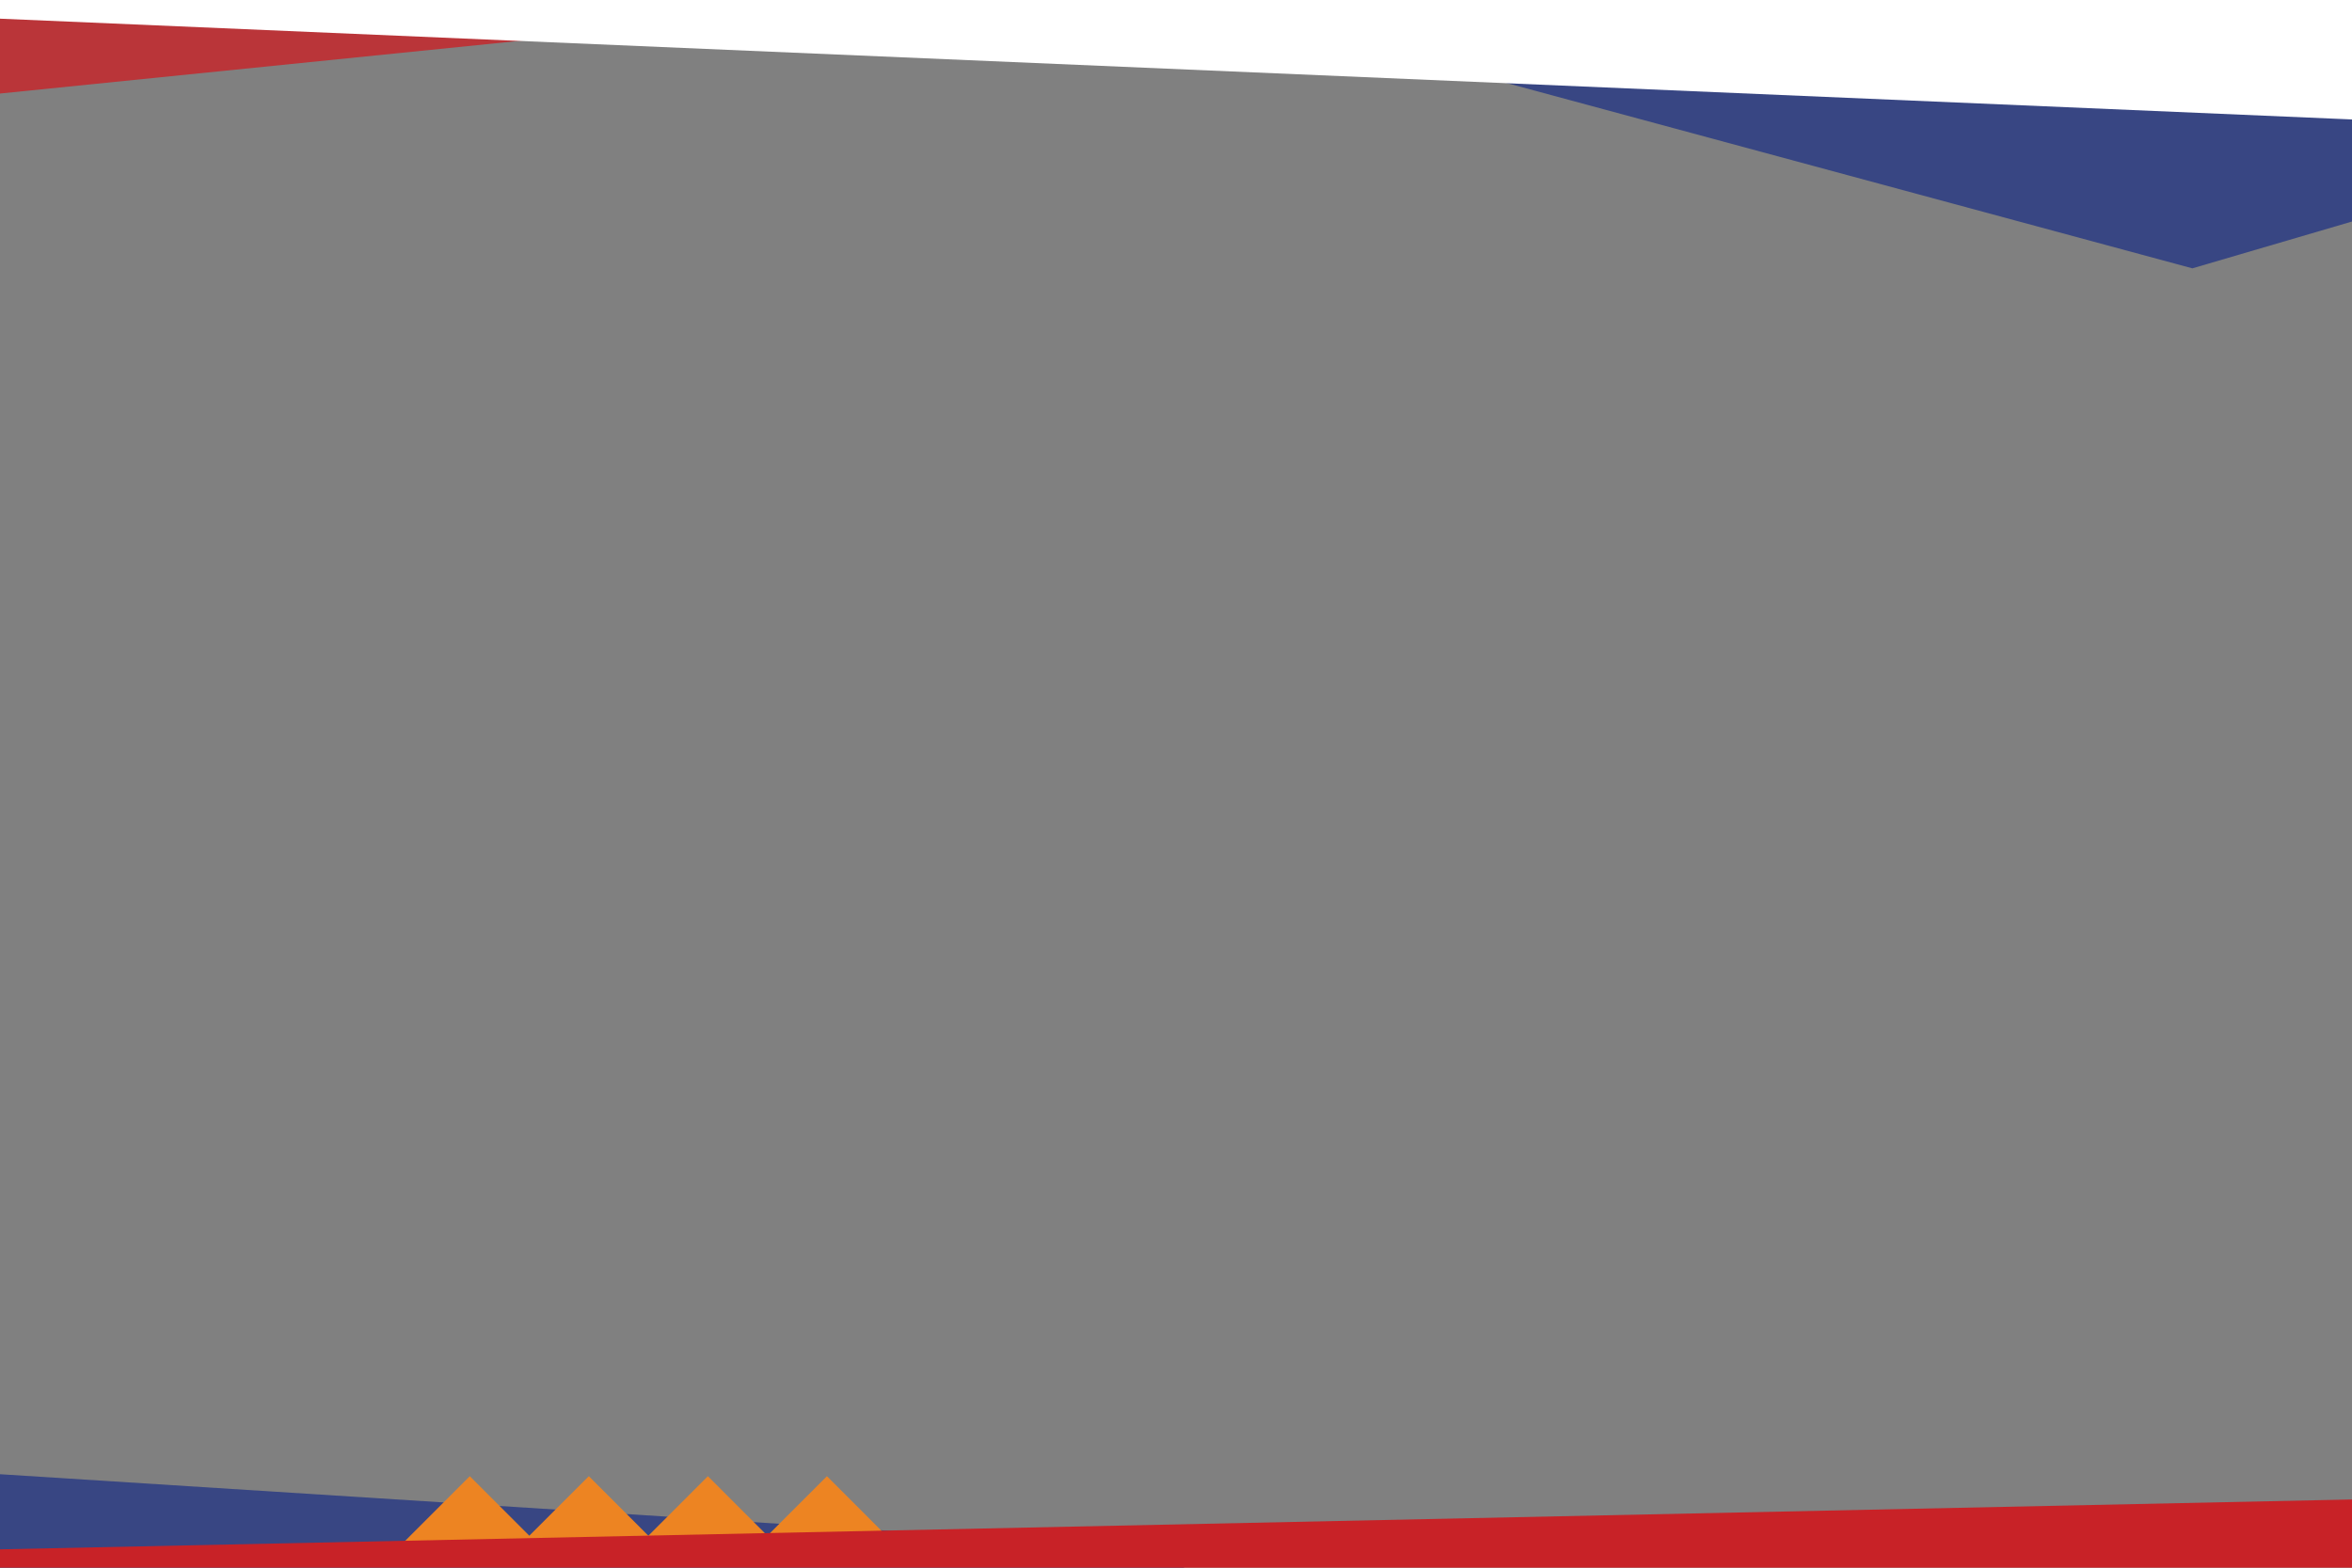
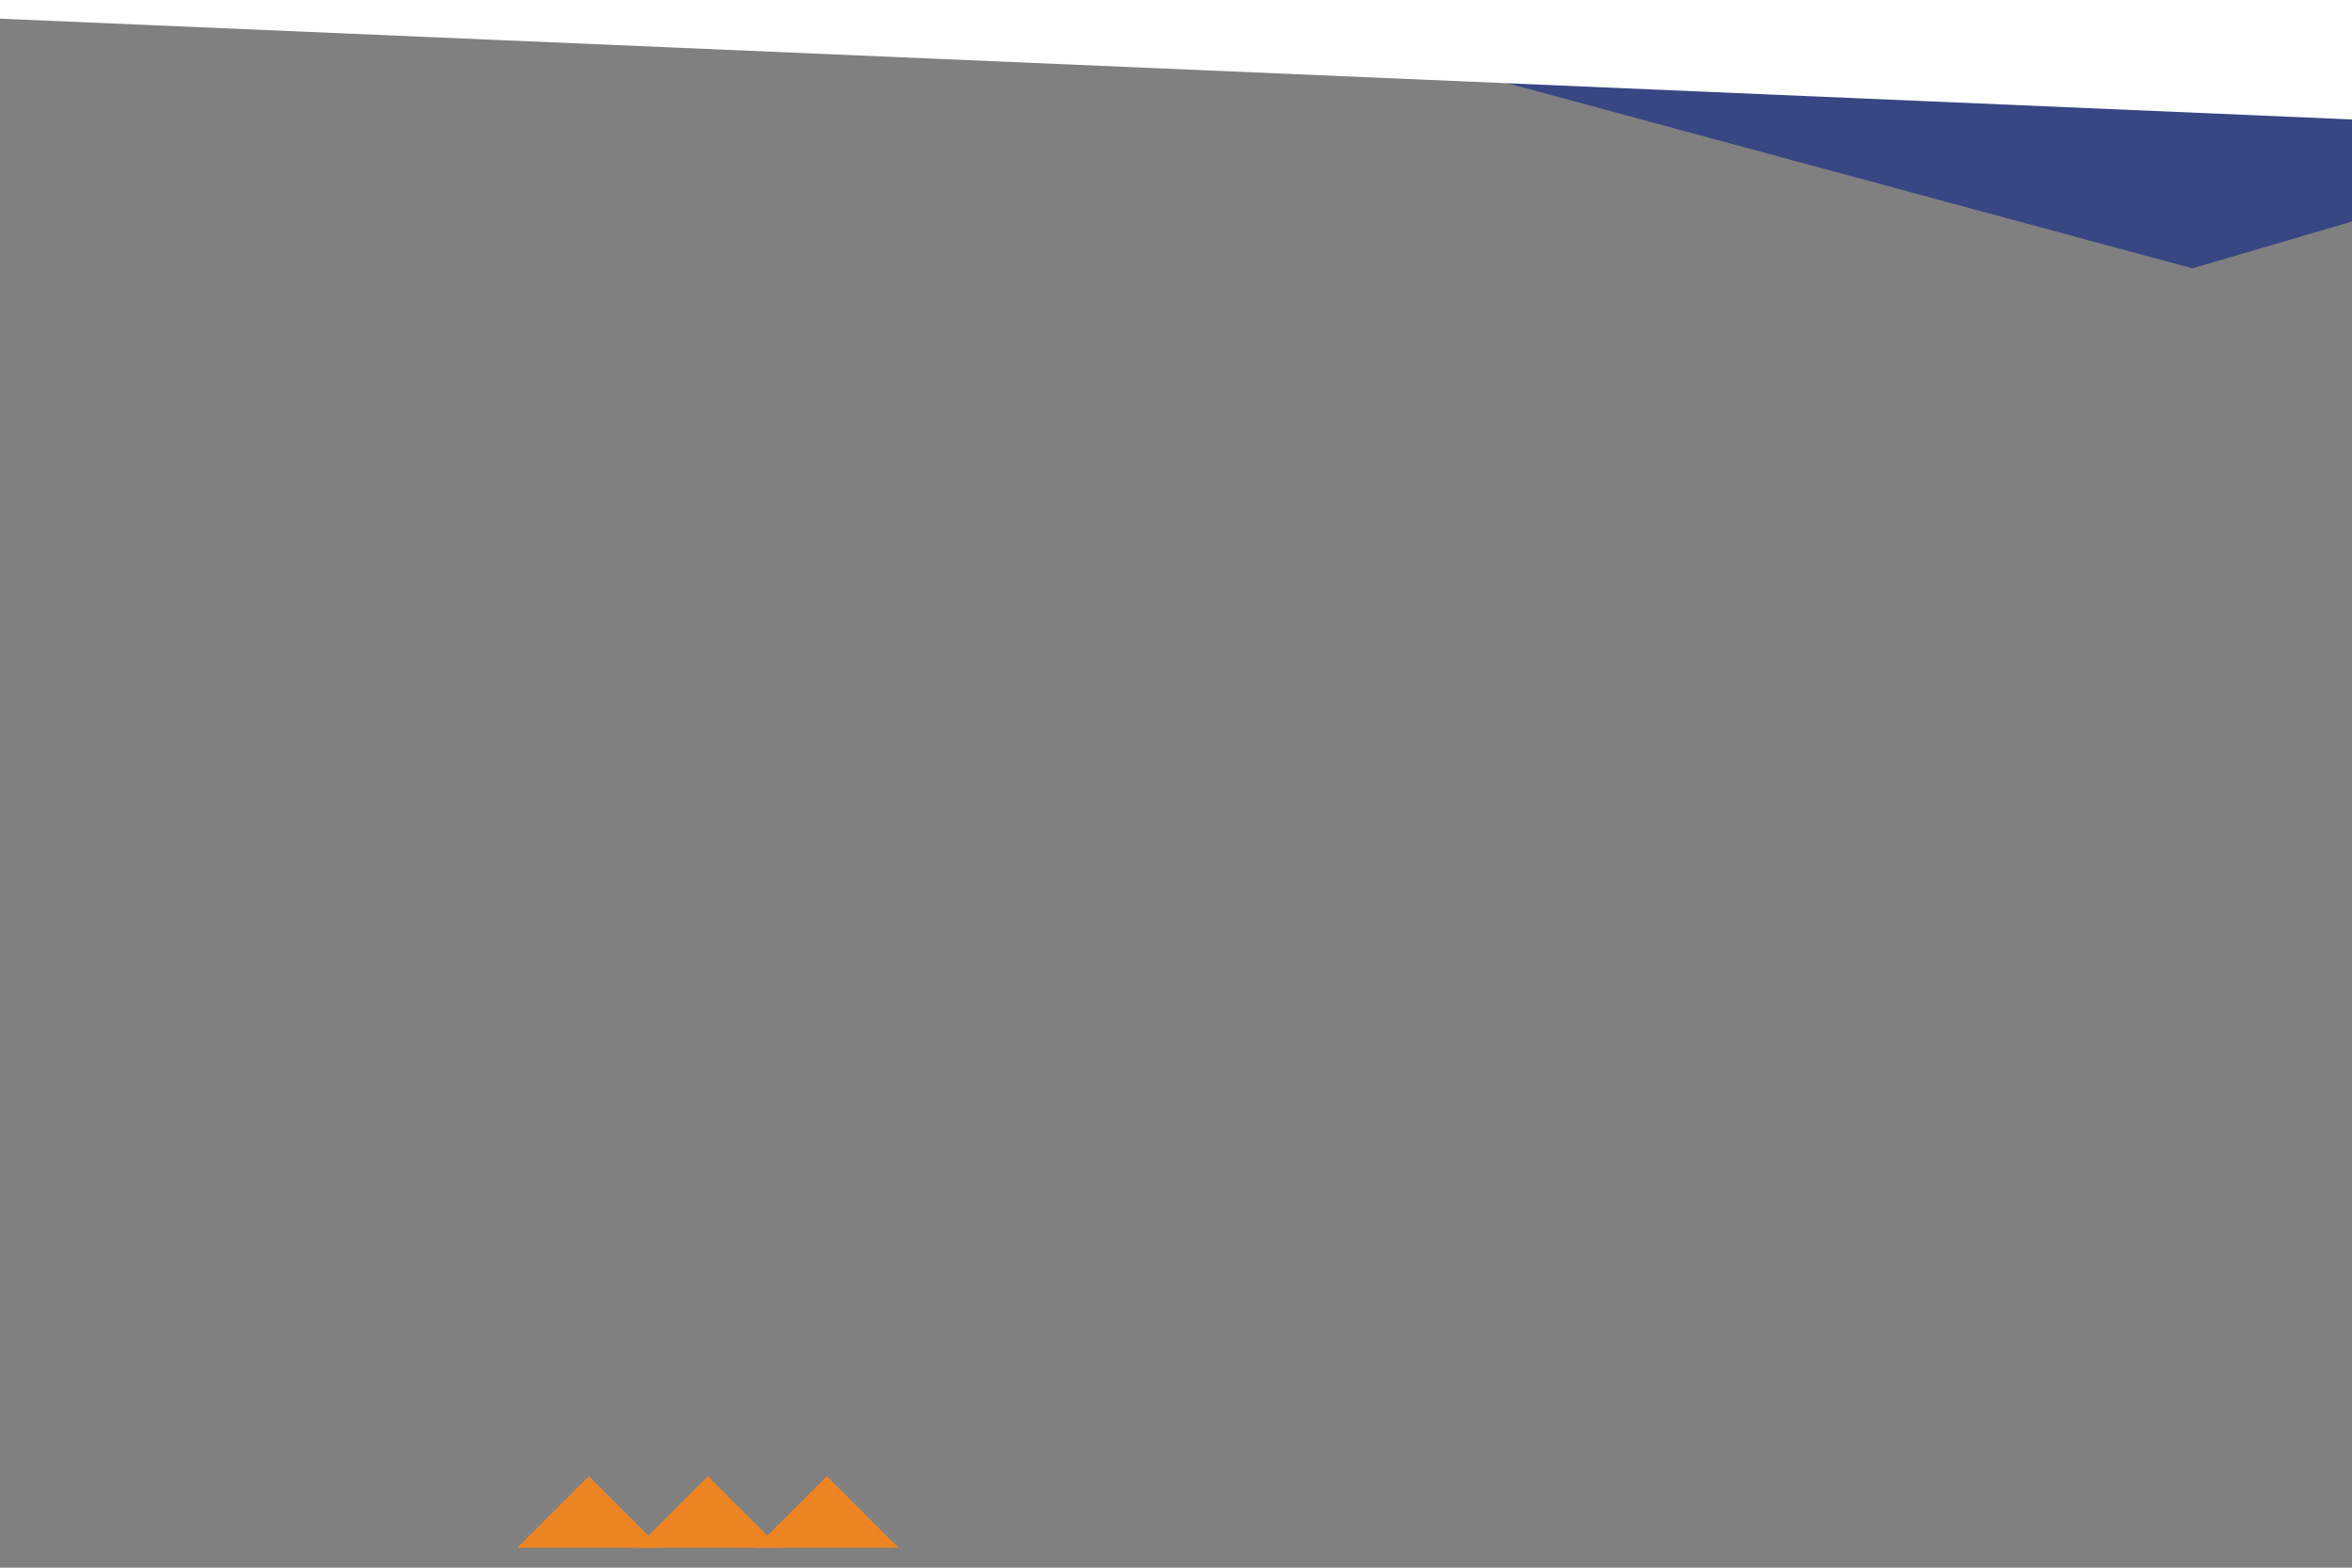
<svg xmlns="http://www.w3.org/2000/svg" id="uuid-0258775f-4285-4983-8860-47ef2d82f444" viewBox="0 0 960 640">
  <rect x="0" y="0" width="960" height="640" fill="#808080" stroke="none" />
  <defs>
    <style>.uuid-9c3aa42e-e85c-4565-b6a4-8c15069d9ec1{fill:#ed8422;}.uuid-8b0d8348-69ae-47be-a6d0-609224fc3ae3{fill:#fff;}.uuid-277a9f30-8407-4fbb-832d-10f2d81ef1b2,.uuid-21897ab3-db08-4e99-ad17-d23634f355cb{fill:#c82227;}.uuid-21897ab3-db08-4e99-ad17-d23634f355cb{opacity:.8;}.uuid-21897ab3-db08-4e99-ad17-d23634f355cb,.uuid-4baf9052-7494-47f3-b527-64e4103053ed{isolation:isolate;}.uuid-4baf9052-7494-47f3-b527-64e4103053ed{fill:#293a84;opacity:.82;}</style>
  </defs>
  <polygon class="uuid-4baf9052-7494-47f3-b527-64e4103053ed" points="961.04 -2.83 479.05 -2.83 894.84 109.55 961.04 90.13 961.04 -2.83" />
-   <polygon class="uuid-4baf9052-7494-47f3-b527-64e4103053ed" points="-3.79 642.92 483.27 642.92 483.27 632.59 -3.79 601.6 -3.79 642.92" />
-   <polygon class="uuid-21897ab3-db08-4e99-ad17-d23634f355cb" points="-2.94 -2.83 302.52 -2.83 302.52 7.5 -2.94 38.48 -2.94 -2.83" />
  <g>
-     <polygon class="uuid-9c3aa42e-e85c-4565-b6a4-8c15069d9ec1" points="220.97 631.87 191.75 602.65 162.54 631.87 220.97 631.87" />
    <polygon class="uuid-9c3aa42e-e85c-4565-b6a4-8c15069d9ec1" points="269.55 631.87 240.34 602.65 211.13 631.87 269.55 631.87" />
    <polygon class="uuid-9c3aa42e-e85c-4565-b6a4-8c15069d9ec1" points="318.14 631.87 288.93 602.65 259.72 631.87 318.14 631.87" />
    <polygon class="uuid-9c3aa42e-e85c-4565-b6a4-8c15069d9ec1" points="366.73 631.87 337.52 602.65 308.31 631.87 366.73 631.87" />
  </g>
-   <polygon class="uuid-277a9f30-8407-4fbb-832d-10f2d81ef1b2" points="970.33 642.92 -3.79 642.92 -3.79 632.59 970.33 611.93 970.33 642.92" />
  <polygon class="uuid-8b0d8348-69ae-47be-a6d0-609224fc3ae3" points="961.04 -2.83 -2.94 -2.83 -2.94 7.5 961.04 48.81 961.04 -2.83" />
</svg>